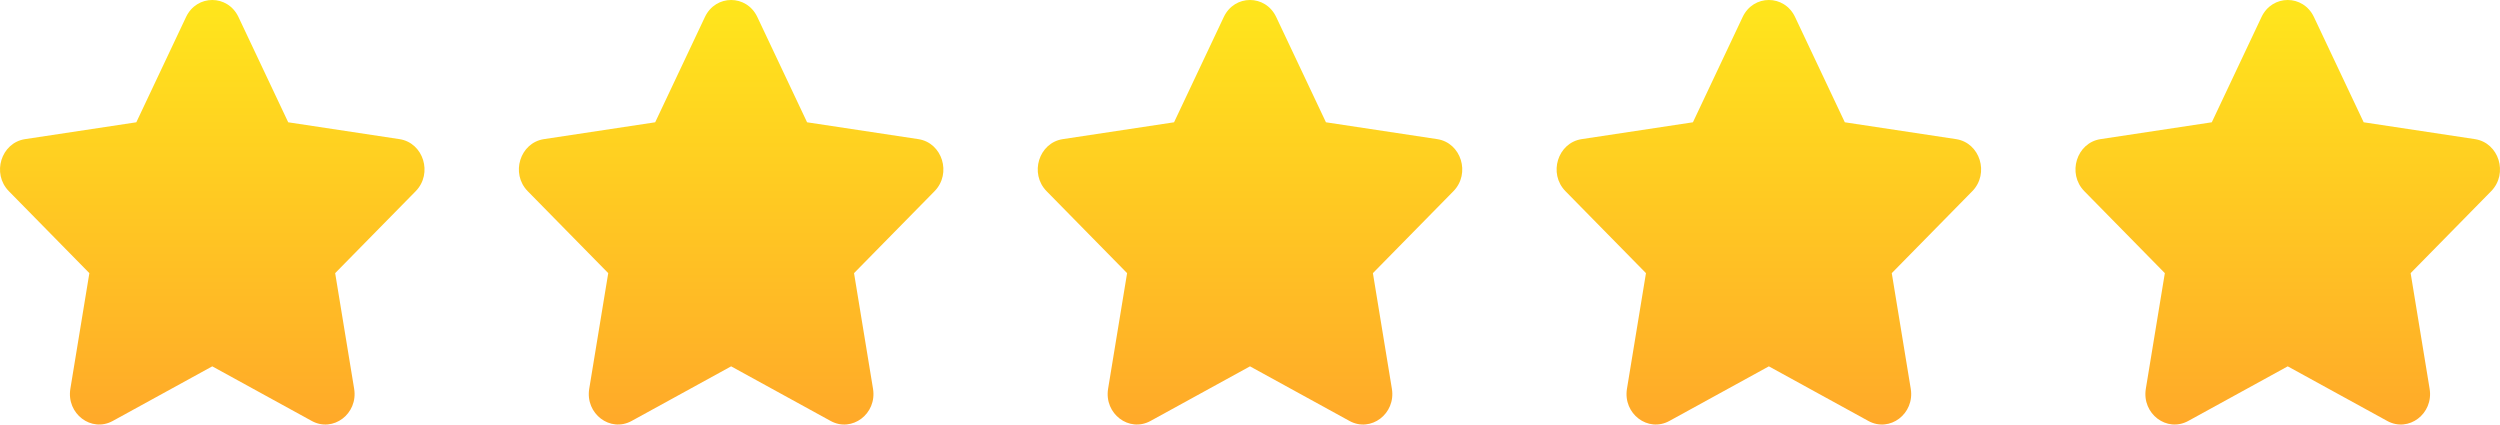
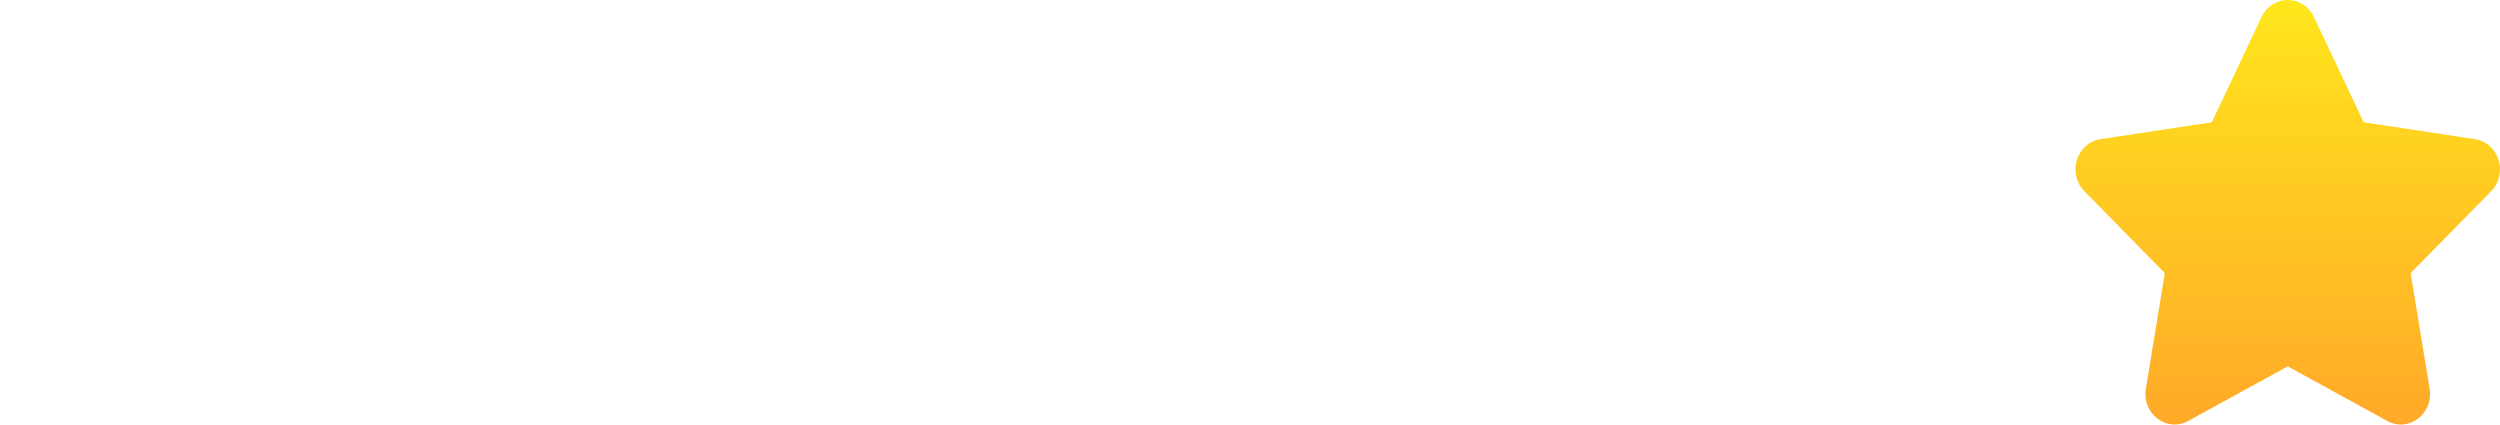
<svg xmlns="http://www.w3.org/2000/svg" width="106" height="18" viewBox="0 0 106 18" fill="none">
-   <path d="M9 15.533L4.782 17.848C3.873 18.347 2.811 17.542 2.983 16.485L3.789 11.581L0.376 8.107C-0.36 7.359 0.046 6.055 1.062 5.899L5.78 5.185L7.888 0.722C8.343 -0.241 9.656 -0.241 10.111 0.722L12.22 5.185L16.938 5.899C17.954 6.054 18.36 7.357 17.625 8.107L14.211 11.581L15.016 16.485C15.189 17.542 14.127 18.348 13.218 17.848L9 15.533Z" fill="url(#paint0_linear_55_570)" />
-   <path d="M31 15.533L26.782 17.848C25.873 18.347 24.811 17.542 24.983 16.485L25.789 11.581L22.376 8.107C21.64 7.359 22.046 6.055 23.062 5.899L27.78 5.185L29.888 0.722C30.343 -0.241 31.656 -0.241 32.111 0.722L34.22 5.185L38.938 5.899C39.954 6.054 40.36 7.357 39.625 8.107L36.211 11.581L37.016 16.485C37.189 17.542 36.127 18.348 35.218 17.848L31 15.533Z" fill="url(#paint1_linear_55_570)" />
-   <path d="M53 15.533L48.782 17.848C47.873 18.347 46.811 17.542 46.983 16.485L47.789 11.581L44.376 8.107C43.64 7.359 44.046 6.055 45.062 5.899L49.78 5.185L51.888 0.722C52.343 -0.241 53.656 -0.241 54.111 0.722L56.22 5.185L60.938 5.899C61.954 6.054 62.36 7.357 61.625 8.107L58.211 11.581L59.016 16.485C59.189 17.542 58.127 18.348 57.218 17.848L53 15.533Z" fill="url(#paint2_linear_55_570)" />
-   <path d="M75 15.533L70.782 17.848C69.873 18.347 68.811 17.542 68.983 16.485L69.789 11.581L66.376 8.107C65.64 7.359 66.046 6.055 67.062 5.899L71.78 5.185L73.888 0.722C74.343 -0.241 75.656 -0.241 76.111 0.722L78.22 5.185L82.938 5.899C83.954 6.054 84.36 7.357 83.625 8.107L80.211 11.581L81.016 16.485C81.189 17.542 80.127 18.348 79.218 17.848L75 15.533Z" fill="url(#paint3_linear_55_570)" />
  <path d="M97 15.533L92.782 17.848C91.873 18.347 90.811 17.542 90.983 16.485L91.789 11.581L88.376 8.107C87.64 7.359 88.046 6.055 89.062 5.899L93.78 5.185L95.888 0.722C96.343 -0.241 97.656 -0.241 98.111 0.722L100.22 5.185L104.938 5.899C105.954 6.054 106.36 7.357 105.625 8.107L102.211 11.581L103.016 16.485C103.189 17.542 102.127 18.348 101.218 17.848L97 15.533Z" fill="url(#paint4_linear_55_570)" />
  <defs>
    <linearGradient id="paint0_linear_55_570" x1="9" y1="-0" x2="9" y2="18" gradientUnits="userSpaceOnUse">
      <stop stop-color="#FFE61C" />
      <stop offset="1" stop-color="#FFA929" />
    </linearGradient>
    <linearGradient id="paint1_linear_55_570" x1="31" y1="-0" x2="31" y2="18" gradientUnits="userSpaceOnUse">
      <stop stop-color="#FFE61C" />
      <stop offset="1" stop-color="#FFA929" />
    </linearGradient>
    <linearGradient id="paint2_linear_55_570" x1="53" y1="-0" x2="53" y2="18" gradientUnits="userSpaceOnUse">
      <stop stop-color="#FFE61C" />
      <stop offset="1" stop-color="#FFA929" />
    </linearGradient>
    <linearGradient id="paint3_linear_55_570" x1="75" y1="-0" x2="75" y2="18" gradientUnits="userSpaceOnUse">
      <stop stop-color="#FFE61C" />
      <stop offset="1" stop-color="#FFA929" />
    </linearGradient>
    <linearGradient id="paint4_linear_55_570" x1="97" y1="-0" x2="97" y2="18" gradientUnits="userSpaceOnUse">
      <stop stop-color="#FFE61C" />
      <stop offset="1" stop-color="#FFA929" />
    </linearGradient>
  </defs>
</svg>